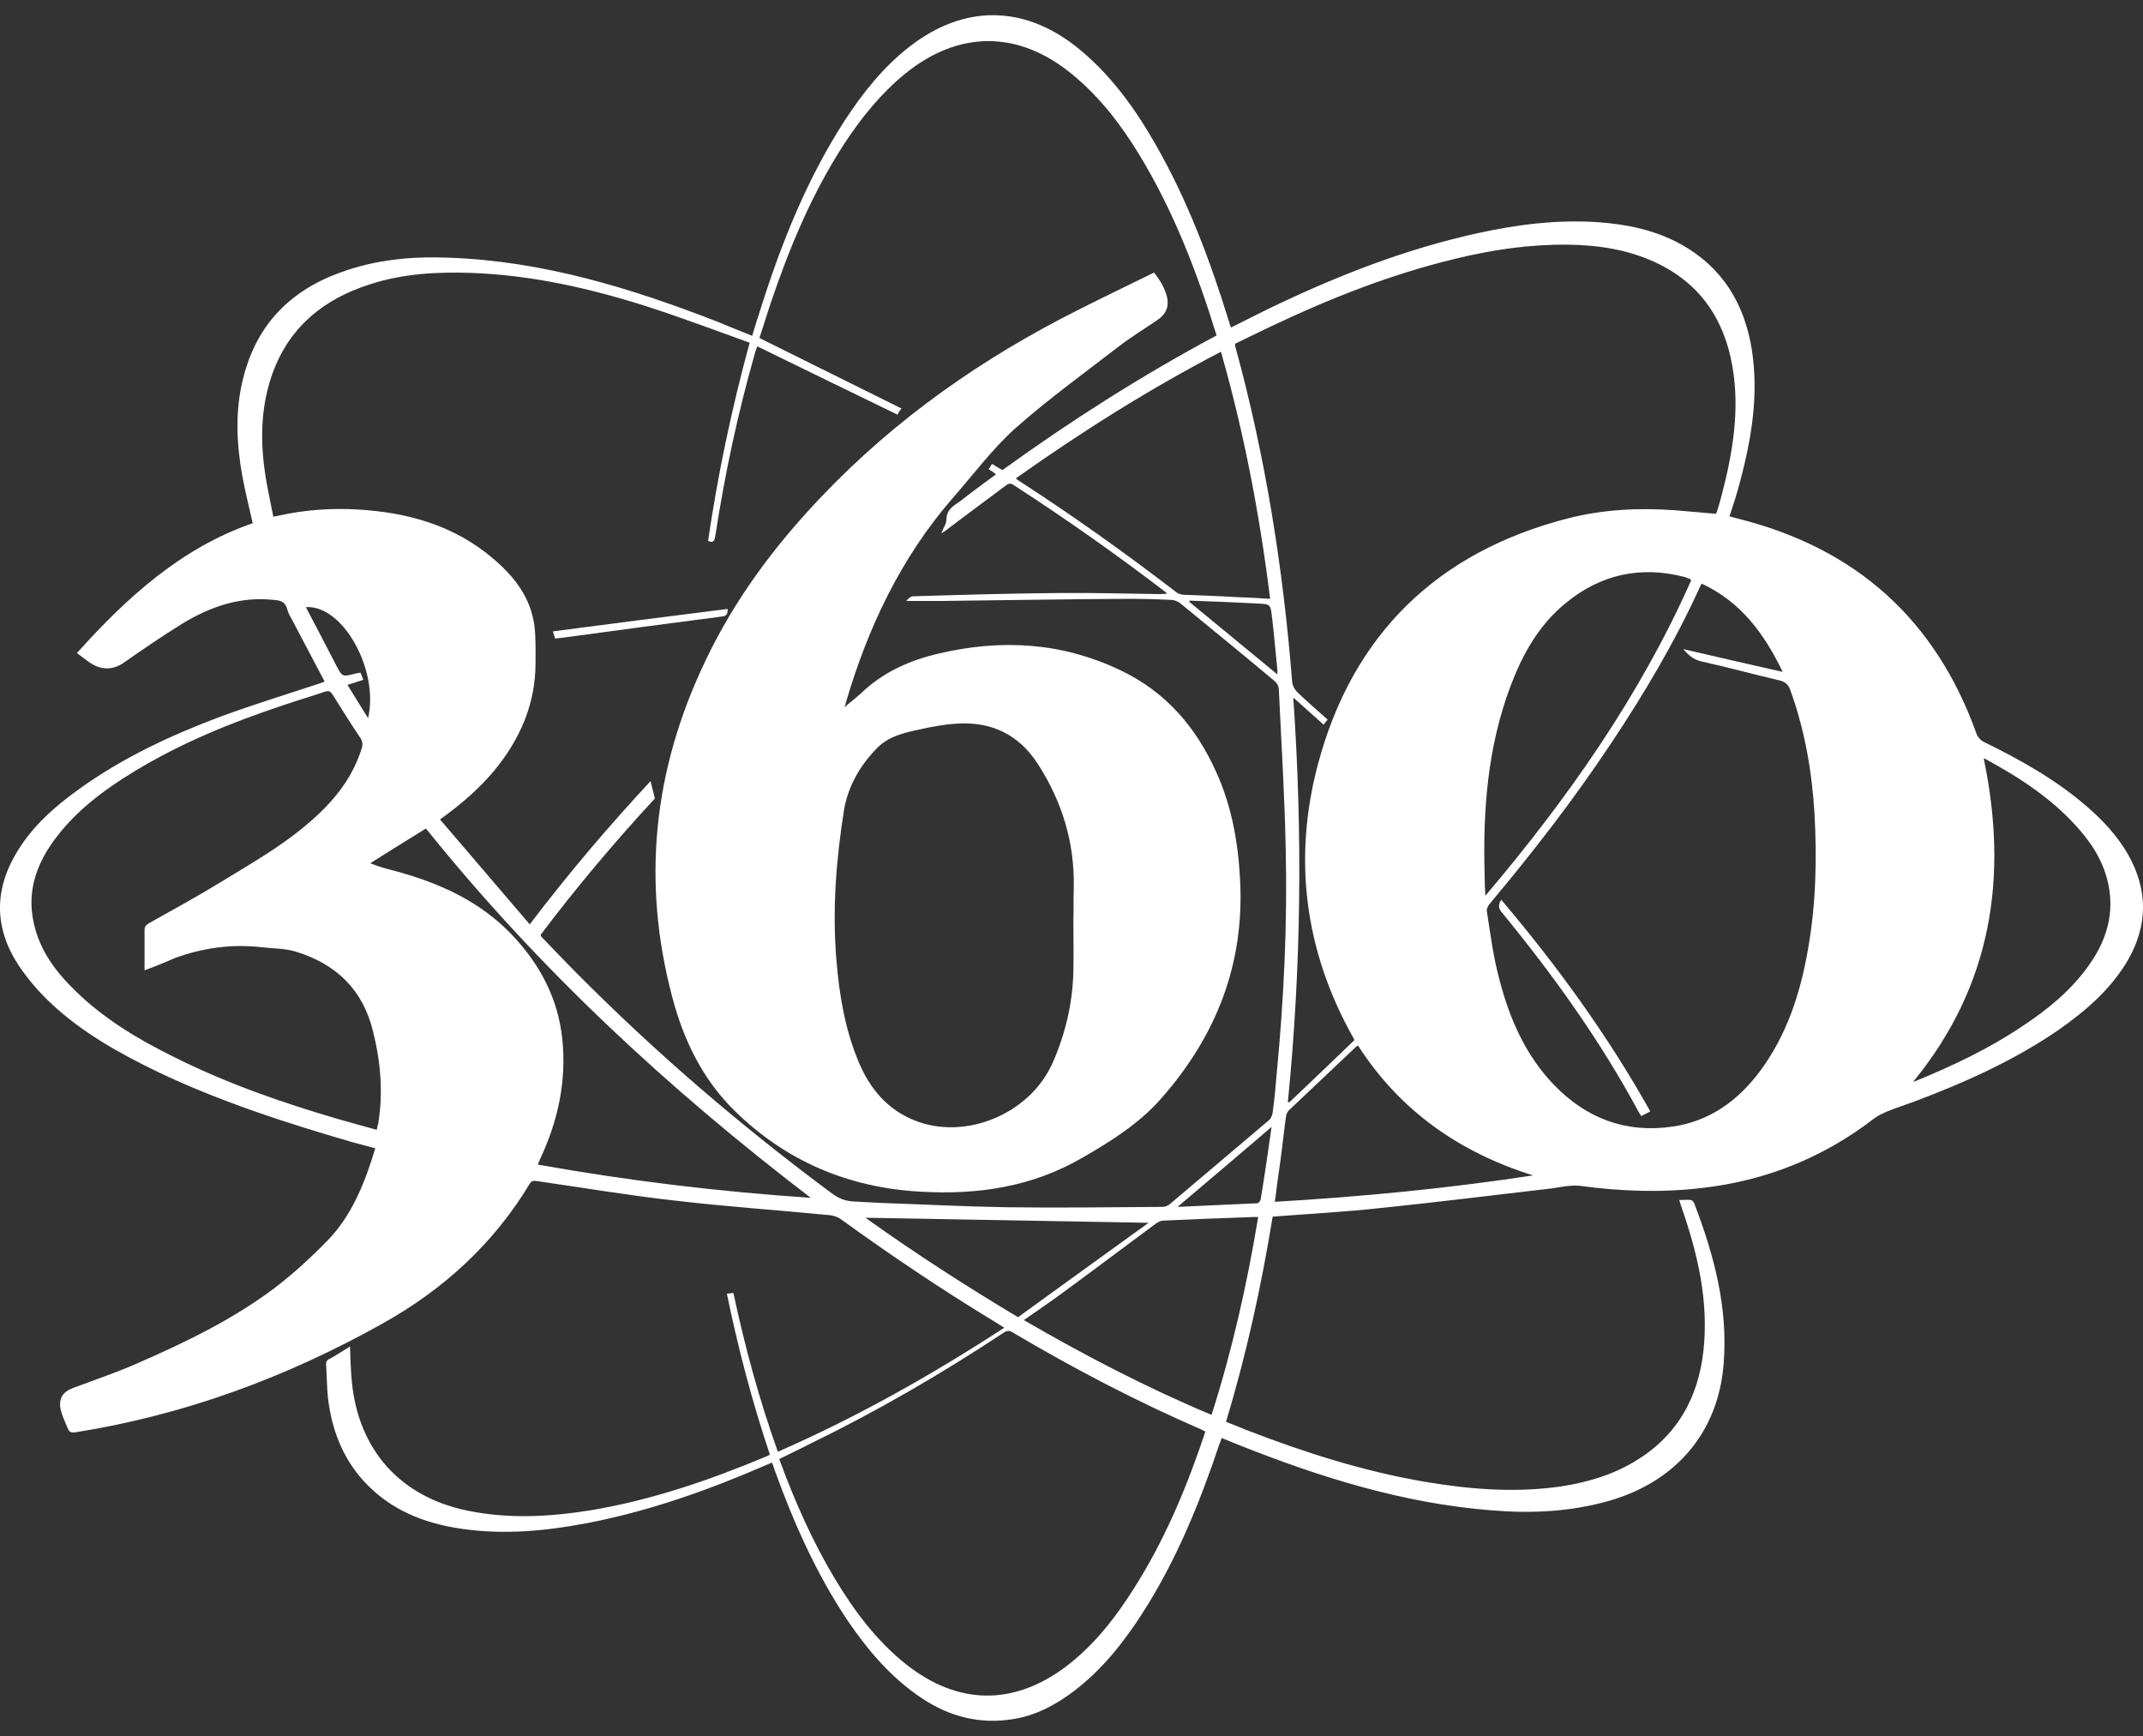
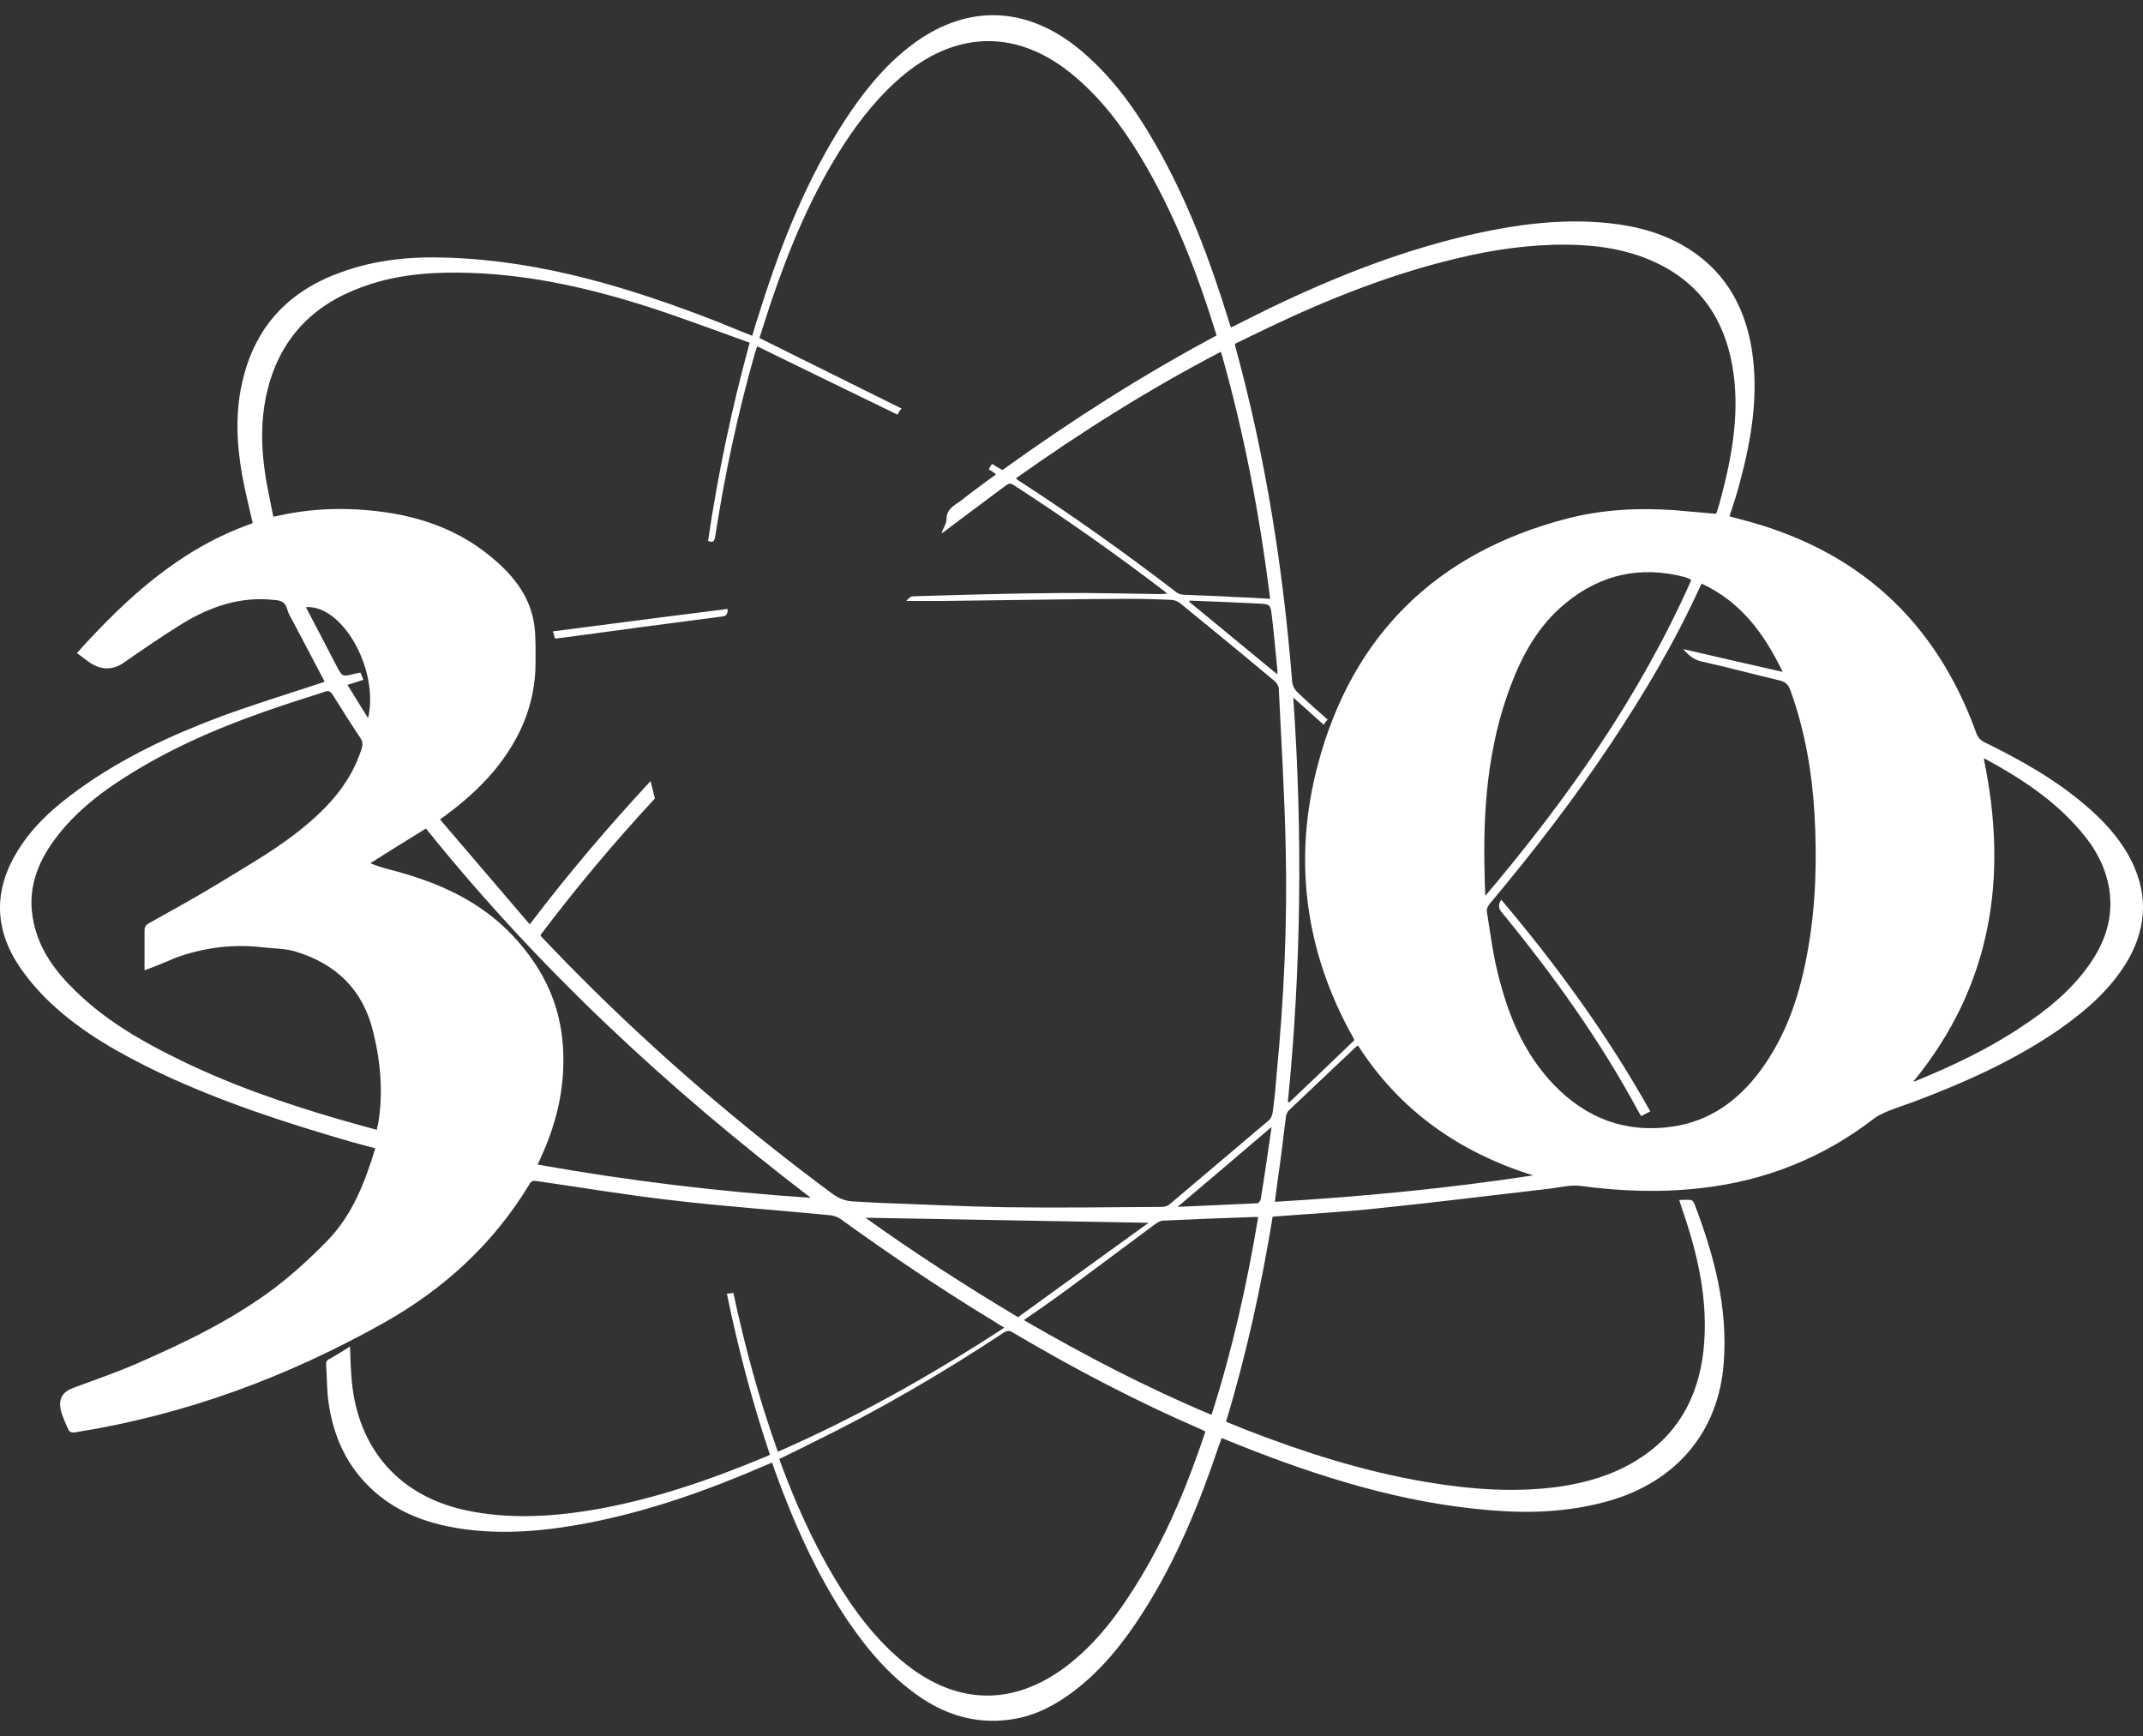
<svg xmlns="http://www.w3.org/2000/svg" width="100" height="81" viewBox="0 0 100 81" fill="none">
  <rect x="0" y="0" width="100" height="81" fill="#333333" stroke="none" />
  <path d="M59.387 56.767C58.864 59.974 58.172 63.164 57.21 66.337C57.531 66.472 57.852 66.59 58.172 66.725C60.873 67.772 63.624 68.649 66.493 69.139C68.586 69.493 70.696 69.662 72.822 69.358C74.037 69.172 75.202 68.835 76.249 68.21C78.223 67.046 79.236 65.274 79.489 63.029C79.742 60.7 79.219 58.489 78.46 56.312C78.426 56.227 78.409 56.126 78.358 55.991C78.561 55.991 78.73 55.974 78.898 55.991C78.949 55.991 79.033 56.075 79.05 56.126C79.978 58.539 80.637 60.987 80.434 63.603C80.198 66.776 78.257 69.122 75.067 70.033C73.278 70.54 71.455 70.624 69.615 70.472C65.497 70.151 61.615 68.936 57.801 67.417C57.548 67.316 57.295 67.215 57.008 67.097C56.974 67.215 56.923 67.316 56.889 67.417C55.978 70.135 54.898 72.784 53.345 75.215C52.451 76.616 51.438 77.898 50.105 78.911C49.261 79.552 48.332 80.042 47.286 80.211C45.75 80.464 44.332 80.109 43.033 79.249C41.581 78.287 40.484 76.987 39.522 75.569C38.087 73.409 37.041 71.063 36.163 68.632C36.13 68.514 36.079 68.396 36.028 68.244C35.927 68.278 35.826 68.329 35.741 68.362C33.058 69.527 30.307 70.506 27.421 71.063C25.48 71.434 23.522 71.62 21.547 71.333C19.792 71.08 18.205 70.455 16.973 69.105C15.96 67.991 15.471 66.658 15.302 65.206C15.252 64.7 15.252 64.194 15.218 63.687C15.201 63.518 15.268 63.451 15.42 63.383C15.724 63.215 16.028 63.012 16.332 62.826C16.349 63.35 16.366 63.907 16.416 64.447C16.72 67.653 18.678 69.848 21.834 70.489C23.741 70.877 25.632 70.776 27.539 70.472C30.391 69.999 33.092 69.071 35.758 67.957C35.809 67.94 35.86 67.907 35.927 67.873C35.1 65.409 34.442 62.911 33.919 60.362C34.037 60.345 34.121 60.345 34.222 60.328C34.763 62.843 35.421 65.291 36.298 67.738C39.995 66.118 43.471 64.16 46.864 61.949C46.678 61.831 46.526 61.746 46.374 61.645C43.927 60.16 41.547 58.556 39.235 56.885C39.1 56.784 38.898 56.717 38.729 56.7C36.298 56.463 33.834 56.295 31.404 56.008C29.294 55.771 27.201 55.417 25.091 55.113C24.94 55.096 24.821 55.062 24.72 55.231C23.032 58.033 20.703 60.16 17.868 61.746C13.378 64.261 8.635 66.016 3.538 66.826C3.336 66.86 3.235 66.826 3.167 66.658C3.049 66.371 2.897 66.067 2.829 65.763C2.728 65.24 2.931 64.936 3.437 64.751C4.433 64.379 5.429 64.042 6.391 63.62C8.635 62.641 10.847 61.577 12.821 60.092C13.682 59.434 14.492 58.691 15.252 57.915C16.433 56.717 17.024 55.181 17.513 53.577C17.142 53.476 16.788 53.392 16.433 53.29C13.294 52.379 10.29 51.4 7.437 50.05C5.614 49.172 3.842 48.193 2.357 46.792C1.817 46.286 1.31 45.695 0.888 45.071C-0.276 43.316 -0.293 41.51 0.821 39.704C1.547 38.522 2.559 37.628 3.69 36.818C5.732 35.349 7.977 34.303 10.323 33.425C11.842 32.868 13.378 32.395 14.914 31.889C14.998 31.855 15.083 31.838 15.15 31.805C14.644 30.843 14.155 29.914 13.665 28.986C13.564 28.8 13.446 28.615 13.395 28.395C13.294 28.058 13.057 28.007 12.754 27.99C11.201 27.822 9.8 28.311 8.5 29.104C7.572 29.678 6.661 30.303 5.766 30.927C5.26 31.282 4.669 31.282 4.112 30.86C3.943 30.724 3.758 30.606 3.589 30.471C5.969 27.822 8.484 25.56 11.792 24.412C11.623 23.653 11.437 22.927 11.302 22.184C11.032 20.665 10.965 19.146 11.353 17.627C11.977 15.146 13.547 13.543 15.927 12.699C17.547 12.108 19.235 11.956 20.939 12.024C25.328 12.176 29.446 13.441 33.48 15.011C34.02 15.231 34.543 15.45 35.1 15.669C35.235 15.214 35.37 14.775 35.522 14.319C36.484 11.281 37.666 8.344 39.404 5.644C40.265 4.327 41.227 3.112 42.476 2.15C44.974 0.226 47.725 0.226 50.206 2.167C51.759 3.399 52.906 4.969 53.885 6.673C55.404 9.306 56.468 12.142 57.362 15.045C57.379 15.129 57.413 15.197 57.447 15.281C58.054 14.977 58.645 14.674 59.236 14.387C62.358 12.885 65.565 11.619 68.974 10.876C70.831 10.471 72.704 10.235 74.611 10.37C75.962 10.471 77.244 10.741 78.443 11.399C80.384 12.479 81.413 14.184 81.751 16.345C82.071 18.437 81.734 20.463 81.194 22.488C81.059 23.011 80.89 23.535 80.704 24.091C80.839 24.125 80.991 24.176 81.143 24.21C86.628 25.594 90.325 28.919 92.232 34.235C92.283 34.387 92.418 34.539 92.553 34.606C94.274 35.45 95.945 36.379 97.397 37.645C98.139 38.286 98.814 39.012 99.304 39.872C100.232 41.51 100.232 43.164 99.304 44.784C98.51 46.151 97.346 47.147 96.08 48.041C93.97 49.493 91.658 50.522 89.278 51.417C88.873 51.569 88.434 51.704 88.029 51.873C87.844 51.957 87.658 52.041 87.489 52.16C85.093 54.016 82.392 55.096 79.388 55.434C77.498 55.653 75.624 55.586 73.751 55.333C73.312 55.282 72.856 55.383 72.4 55.451C69.751 55.755 67.101 56.092 64.451 56.362C62.78 56.548 61.109 56.632 59.387 56.767ZM25.227 43.619C25.243 43.67 25.243 43.687 25.26 43.704C25.8 44.261 26.34 44.834 26.897 45.392C30.611 49.138 34.611 52.565 38.847 55.704C39.151 55.923 39.455 56.041 39.809 56.058C40.231 56.075 40.653 56.109 41.075 56.126C43.016 56.193 44.974 56.295 46.915 56.328C49.362 56.362 51.792 56.328 54.24 56.312C54.358 56.312 54.493 56.261 54.577 56.193C56.113 54.894 57.666 53.577 59.202 52.278C59.303 52.193 59.371 52.041 59.387 51.906C59.472 51.316 59.523 50.725 59.573 50.117C59.911 46.607 60.079 43.096 59.995 39.569C59.944 37.104 59.792 34.64 59.674 32.159C59.674 32.024 59.59 31.872 59.489 31.788C58.02 30.556 56.552 29.357 55.067 28.142C54.949 28.058 54.797 27.99 54.645 27.99C53.97 27.957 53.278 27.94 52.586 27.94C49.7 27.957 46.797 28.007 43.91 28.041C43.37 28.041 42.83 28.041 42.29 28.041C42.374 27.94 42.493 27.822 42.611 27.822C44.889 27.754 47.151 27.686 49.429 27.67C50.999 27.653 52.586 27.703 54.155 27.72C54.24 27.72 54.324 27.703 54.459 27.703C54.408 27.636 54.375 27.619 54.358 27.602C52.062 25.847 49.716 24.193 47.286 22.623C47.134 22.522 47.05 22.573 46.931 22.657C45.986 23.366 45.041 24.058 44.113 24.767C44.062 24.8 43.995 24.851 43.927 24.885C44.012 24.648 44.163 24.446 44.163 24.243C44.163 23.872 44.366 23.686 44.636 23.501C44.855 23.366 45.041 23.197 45.244 23.045C45.649 22.741 46.054 22.438 46.476 22.134C46.358 22.032 46.256 21.965 46.138 21.897C46.189 21.796 46.239 21.729 46.29 21.644C46.459 21.745 46.611 21.847 46.78 21.931C49.986 19.619 53.294 17.509 56.771 15.652C55.86 12.699 54.763 9.847 53.16 7.214C52.316 5.83 51.337 4.547 50.071 3.5C47.556 1.408 44.754 1.391 42.223 3.45C41.092 4.378 40.18 5.509 39.387 6.724C37.885 9.036 36.839 11.551 35.961 14.15C35.775 14.707 35.606 15.264 35.438 15.771C37.682 16.885 39.86 17.965 42.071 19.062C41.986 19.163 41.953 19.197 41.936 19.247C41.902 19.298 41.885 19.349 41.885 19.349C39.657 18.269 37.514 17.222 35.336 16.159C35.286 16.328 35.235 16.429 35.218 16.513C34.425 19.298 33.817 22.151 33.379 25.003C33.345 25.206 33.311 25.357 33.041 25.239C33.497 22.134 34.138 19.079 34.982 15.99C33.429 15.433 31.91 14.859 30.357 14.353C27.64 13.475 24.855 12.834 21.969 12.733C20.383 12.682 18.813 12.766 17.294 13.256C14.948 13.998 13.277 15.45 12.568 17.88C12.146 19.332 12.163 20.8 12.399 22.286C12.501 22.893 12.636 23.501 12.754 24.108C12.872 24.091 12.939 24.075 13.007 24.058C14.222 23.788 15.437 23.703 16.669 23.771C18.998 23.906 21.176 24.497 23.015 26.066C24.011 26.91 24.771 27.889 24.94 29.222C25.007 29.779 24.99 30.353 24.99 30.927C24.99 32.851 24.264 34.505 23.049 35.974C22.323 36.834 21.497 37.543 20.534 38.235C21.935 39.872 23.319 41.493 24.72 43.13C26.526 40.75 28.399 38.556 30.357 36.446C30.425 36.716 30.492 36.969 30.56 37.256C28.67 39.298 26.881 41.425 25.227 43.619ZM60.349 32.547C60.788 38.894 60.721 45.155 60.096 51.417C60.113 51.417 60.147 51.434 60.164 51.434C61.176 50.472 62.189 49.51 63.202 48.531C63.168 48.446 63.134 48.396 63.117 48.362C60.873 44.345 60.333 40.058 61.497 35.67C63.101 29.628 67.05 25.762 73.143 24.193C74.78 23.771 76.451 23.686 78.139 23.805C78.78 23.855 79.422 23.923 80.063 23.973C80.08 23.956 80.097 23.923 80.114 23.889C80.198 23.636 80.266 23.383 80.333 23.13C80.856 21.138 81.194 19.129 80.839 17.087C80.451 14.859 79.303 13.188 77.211 12.226C75.928 11.636 74.561 11.433 73.143 11.416C71.371 11.399 69.632 11.652 67.911 12.074C64.89 12.8 62.037 13.931 59.236 15.264C58.695 15.518 58.155 15.788 57.632 16.041C57.632 16.091 57.632 16.108 57.632 16.125C59.05 21.273 59.877 26.522 60.299 31.838C60.316 31.99 60.417 32.176 60.518 32.277C60.991 32.733 61.48 33.155 61.953 33.577C61.868 33.678 61.818 33.729 61.767 33.813C61.312 33.408 60.839 32.986 60.349 32.547ZM79.405 27.231C79.371 27.315 79.337 27.349 79.32 27.4C78.156 29.948 76.738 32.345 75.185 34.674C73.447 37.29 71.54 39.754 69.531 42.151C69.447 42.252 69.362 42.404 69.379 42.505C69.548 43.569 69.683 44.666 69.97 45.712C70.442 47.535 71.185 49.24 72.519 50.624C74.037 52.193 75.877 52.885 78.055 52.565C79.793 52.311 81.109 51.349 82.139 49.965C83.388 48.278 84.012 46.337 84.367 44.294C84.738 42.202 84.789 40.092 84.671 37.965C84.552 35.99 84.215 34.05 83.54 32.193C83.455 31.957 83.32 31.822 83.067 31.754C81.835 31.467 80.62 31.13 79.388 30.86C79.016 30.775 78.78 30.556 78.544 30.286C80.08 30.64 81.599 30.995 83.185 31.349C82.325 29.56 81.228 28.075 79.405 27.231ZM36.366 68.075C36.383 68.143 36.4 68.177 36.417 68.227C37.109 70.101 37.919 71.924 38.948 73.645C39.86 75.164 40.906 76.565 42.29 77.662C44.687 79.552 47.269 79.603 49.716 77.78C50.898 76.886 51.826 75.772 52.636 74.54C54.088 72.362 55.134 69.999 55.995 67.535C56.079 67.282 56.164 67.046 56.248 66.793C56.164 66.759 56.13 66.725 56.079 66.708C53.041 65.392 50.105 63.856 47.252 62.168C47.1 62.067 46.982 62.084 46.83 62.185C43.944 64.092 40.957 65.831 37.834 67.35C37.379 67.586 36.872 67.822 36.366 68.075ZM6.745 45.273C6.745 44.632 6.745 44.024 6.745 43.417C6.745 43.248 6.796 43.164 6.948 43.079C8.095 42.438 9.26 41.797 10.391 41.105C11.707 40.294 13.057 39.535 14.256 38.522C15.437 37.543 16.399 36.429 16.872 34.944C16.939 34.742 16.922 34.606 16.821 34.438C16.366 33.763 15.944 33.087 15.522 32.412C15.42 32.26 15.336 32.21 15.15 32.277C14.509 32.497 13.868 32.682 13.226 32.902C10.796 33.712 8.467 34.657 6.273 35.99C4.855 36.851 3.538 37.83 2.543 39.18C1.699 40.328 1.26 41.577 1.564 43.012C1.834 44.328 2.593 45.341 3.538 46.252C4.855 47.535 6.424 48.48 8.062 49.29C10.543 50.539 13.159 51.451 15.825 52.227C16.399 52.396 16.99 52.548 17.581 52.717C17.598 52.598 17.631 52.514 17.648 52.43C17.885 50.995 17.766 49.56 17.412 48.143C16.939 46.168 15.674 44.969 13.783 44.396C13.277 44.244 12.72 44.261 12.18 44.193C10.796 44.041 9.462 44.227 8.163 44.7C7.707 44.902 7.251 45.088 6.745 45.273ZM47.404 22.319C47.455 22.37 47.489 22.387 47.505 22.404C50.037 24.041 52.501 25.796 54.898 27.636C54.999 27.72 55.168 27.754 55.303 27.754C56.062 27.788 56.822 27.805 57.598 27.855C58.139 27.872 58.696 27.906 59.269 27.94C58.78 24.007 58.054 20.193 56.974 16.412C53.632 18.151 50.476 20.142 47.404 22.319ZM69.312 41.797C73.143 37.273 76.519 32.48 78.915 27.079C78.882 27.045 78.865 27.011 78.848 27.011C78.78 26.978 78.696 26.961 78.628 26.927C76.569 26.387 74.696 26.792 73.059 28.142C71.793 29.172 71.033 30.556 70.476 32.041C69.413 34.877 69.194 37.83 69.278 40.801C69.278 41.138 69.295 41.476 69.312 41.797ZM37.834 55.889C31.184 50.809 25.108 45.172 19.876 38.657C18.998 39.197 18.138 39.737 17.277 40.278C17.682 40.446 18.087 40.547 18.475 40.649C20.517 41.206 22.391 42.05 23.876 43.602C25.193 44.986 26.037 46.573 26.239 48.48C26.442 50.455 26.037 52.295 25.21 54.067C25.176 54.151 25.142 54.236 25.091 54.337C29.328 55.096 33.564 55.603 37.834 55.889ZM89.278 50.472C89.329 50.455 89.363 50.455 89.396 50.438C91.118 49.729 92.806 48.936 94.359 47.889C95.54 47.113 96.637 46.218 97.464 45.054C98.224 43.991 98.629 42.826 98.426 41.493C98.257 40.429 97.751 39.535 97.059 38.742C95.827 37.307 94.274 36.294 92.62 35.4C92.603 35.383 92.57 35.4 92.57 35.4C93.717 40.902 92.958 45.982 89.278 50.472ZM58.712 56.784C58.628 56.784 58.577 56.784 58.527 56.784C57.109 56.835 55.691 56.885 54.273 56.953C54.155 56.953 54.02 57.037 53.919 57.105C52.484 58.168 51.05 59.248 49.598 60.312C49.008 60.75 48.4 61.156 47.775 61.594C50.628 63.248 53.514 64.751 56.535 66.016C57.497 63.012 58.189 59.94 58.712 56.784ZM63.371 48.784C63.337 48.801 63.32 48.818 63.286 48.835C62.24 49.83 61.193 50.809 60.147 51.805C60.079 51.873 60.029 51.974 60.012 52.075C59.911 52.784 59.843 53.493 59.742 54.202C59.657 54.809 59.573 55.417 59.489 56.075C63.539 55.839 67.556 55.451 71.54 54.843C68.13 53.78 65.329 51.839 63.371 48.784ZM53.598 57.054C49.142 56.97 44.754 56.902 40.383 56.818C42.645 58.438 45.024 59.974 47.505 61.459C49.514 60.008 51.556 58.523 53.598 57.054ZM59.337 52.581C57.852 53.847 56.434 55.062 54.949 56.312C56.231 56.261 57.447 56.193 58.662 56.143C58.729 56.143 58.831 56.025 58.831 55.94C59.016 54.843 59.168 53.746 59.337 52.581ZM55.505 28.024C55.505 28.041 55.505 28.058 55.489 28.075C56.856 29.206 58.223 30.32 59.607 31.467C59.607 31.383 59.607 31.315 59.607 31.265C59.523 30.438 59.455 29.611 59.354 28.784C59.286 28.176 59.269 28.193 58.679 28.159C57.615 28.108 56.569 28.058 55.505 28.024ZM16.956 31.72C16.703 31.805 16.467 31.872 16.214 31.957C16.534 32.48 16.838 32.969 17.176 33.509C17.699 31.265 15.994 28.21 14.273 28.328C14.762 29.256 15.235 30.168 15.707 31.079C15.977 31.585 15.977 31.585 16.568 31.433C16.652 31.416 16.737 31.4 16.821 31.383C16.872 31.501 16.906 31.602 16.956 31.72Z" fill="white" />
-   <path d="M39.404 33.003C39.691 32.75 39.944 32.564 40.163 32.362C41.193 31.366 42.442 30.809 43.826 30.488C46.729 29.813 49.531 29.965 52.265 31.265C54.375 32.261 55.792 33.898 56.738 35.99C57.48 37.611 57.784 39.332 57.868 41.088C58.071 44.986 56.755 48.328 54.206 51.231C53.176 52.413 51.86 53.24 50.51 54.016C48.164 55.383 45.632 55.755 42.965 55.603C39.573 55.417 36.653 54.168 34.256 51.805C32.771 50.337 31.893 48.514 31.37 46.522C29.935 41.121 30.492 35.923 32.889 30.893C34.256 27.99 36.147 25.459 38.358 23.146C41.818 19.518 45.851 16.699 50.324 14.454C51.489 13.864 52.653 13.306 53.852 12.716C54.138 13.087 54.358 13.442 54.459 13.864C54.56 14.302 54.408 14.657 54.037 14.91C53.429 15.332 52.805 15.703 52.214 16.159C50.577 17.425 48.889 18.64 47.353 20.007C46.29 20.969 45.413 22.151 44.45 23.248C42.037 26.032 40.501 29.273 39.471 32.784C39.455 32.851 39.455 32.885 39.404 33.003ZM50.088 42.944C50.105 42.438 50.088 41.948 50.105 41.442C50.155 39.332 49.565 37.408 48.434 35.653C47.556 34.286 46.273 33.661 44.67 33.763C44.062 33.796 43.438 33.914 42.847 34.05C42.121 34.201 41.395 34.387 40.872 34.961C40.113 35.754 39.573 36.699 39.387 37.78C39.016 40.109 38.83 42.472 39.033 44.834C39.168 46.455 39.438 48.058 40.079 49.577C40.602 50.809 41.412 51.771 42.678 52.278C45.041 53.223 48.062 51.991 49.126 49.577C49.716 48.227 50.054 46.809 50.088 45.324C50.105 44.565 50.088 43.754 50.088 42.944Z" fill="white" />
  <path d="M25.902 29.796C25.868 29.695 25.851 29.611 25.8 29.459C28.535 29.104 31.235 28.75 33.952 28.412C33.969 28.682 33.868 28.75 33.682 28.767C31.235 29.087 28.771 29.408 26.323 29.746C26.189 29.763 26.053 29.779 25.902 29.796Z" fill="white" />
-   <path d="M70.054 41.982C72.67 45.071 75.033 48.328 77.008 51.856C76.856 51.94 76.738 51.991 76.586 52.075C76.535 51.991 76.485 51.923 76.451 51.856C74.679 48.565 72.502 45.526 70.122 42.623C69.953 42.438 69.869 42.252 70.054 41.982Z" fill="white" />
+   <path d="M70.054 41.982C72.67 45.071 75.033 48.328 77.008 51.856C76.856 51.94 76.738 51.991 76.586 52.075C76.535 51.991 76.485 51.923 76.451 51.856C74.679 48.565 72.502 45.526 70.122 42.623C69.953 42.438 69.869 42.252 70.054 41.982" fill="white" />
</svg>